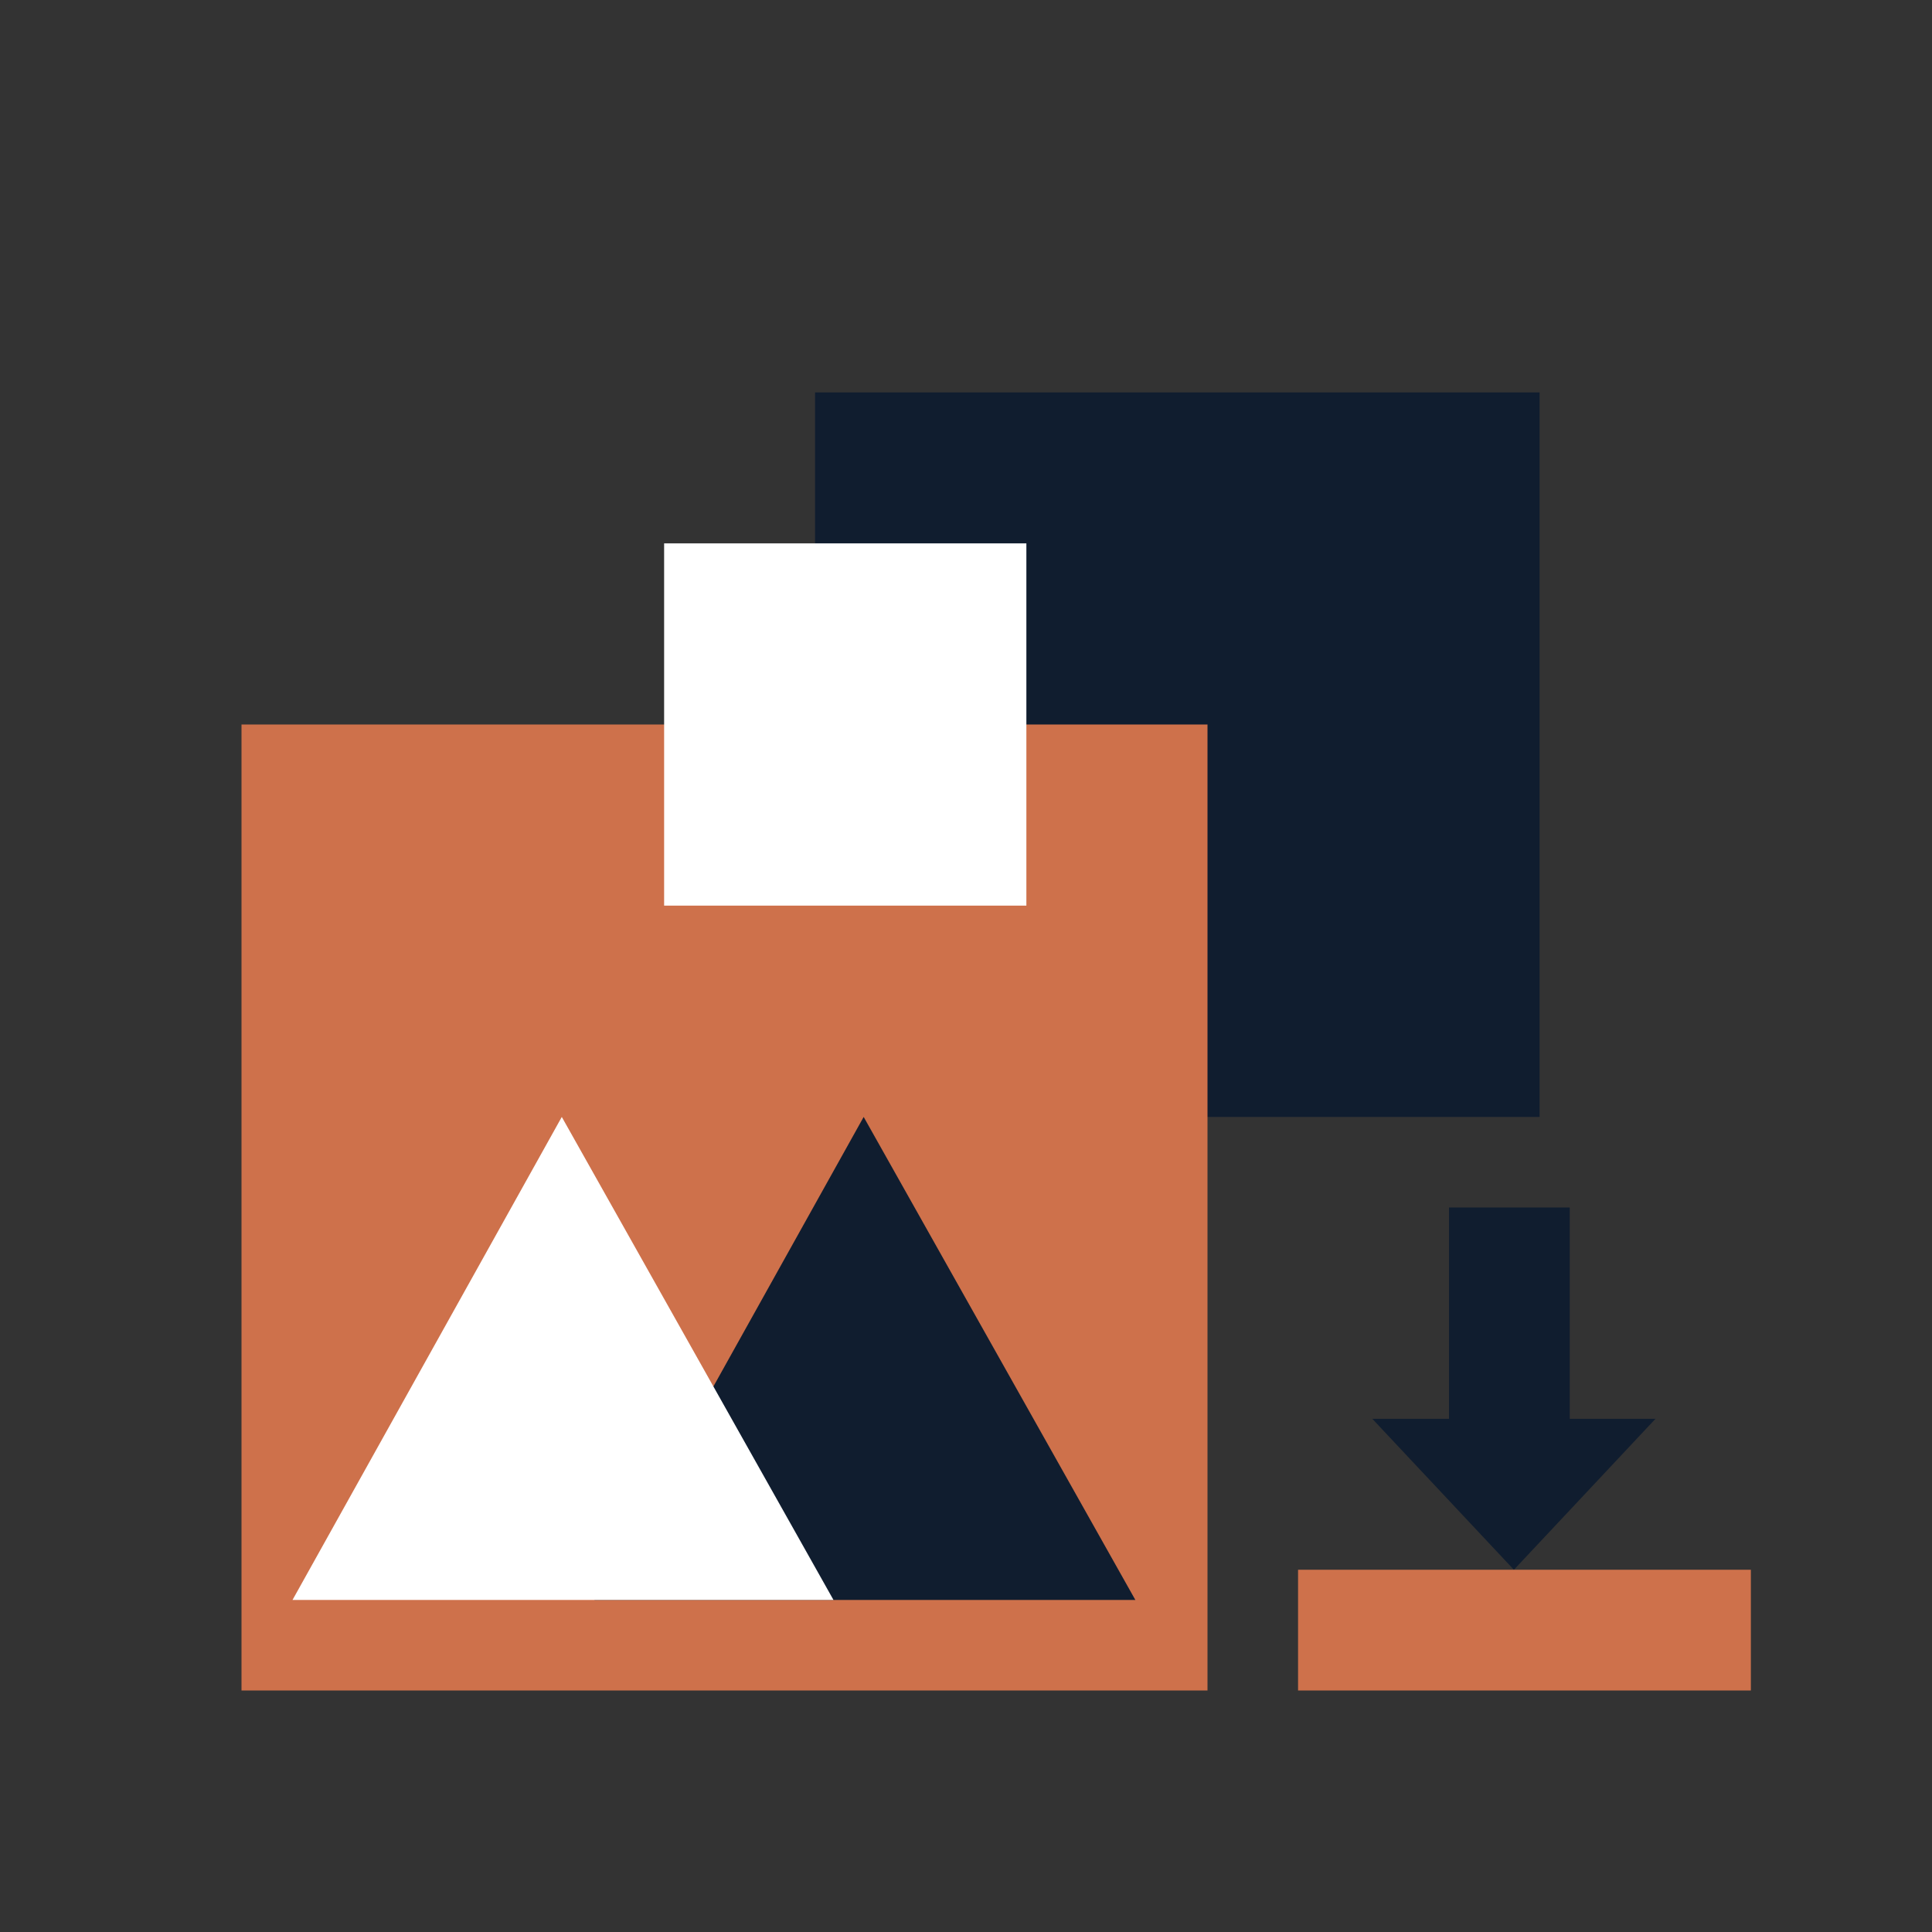
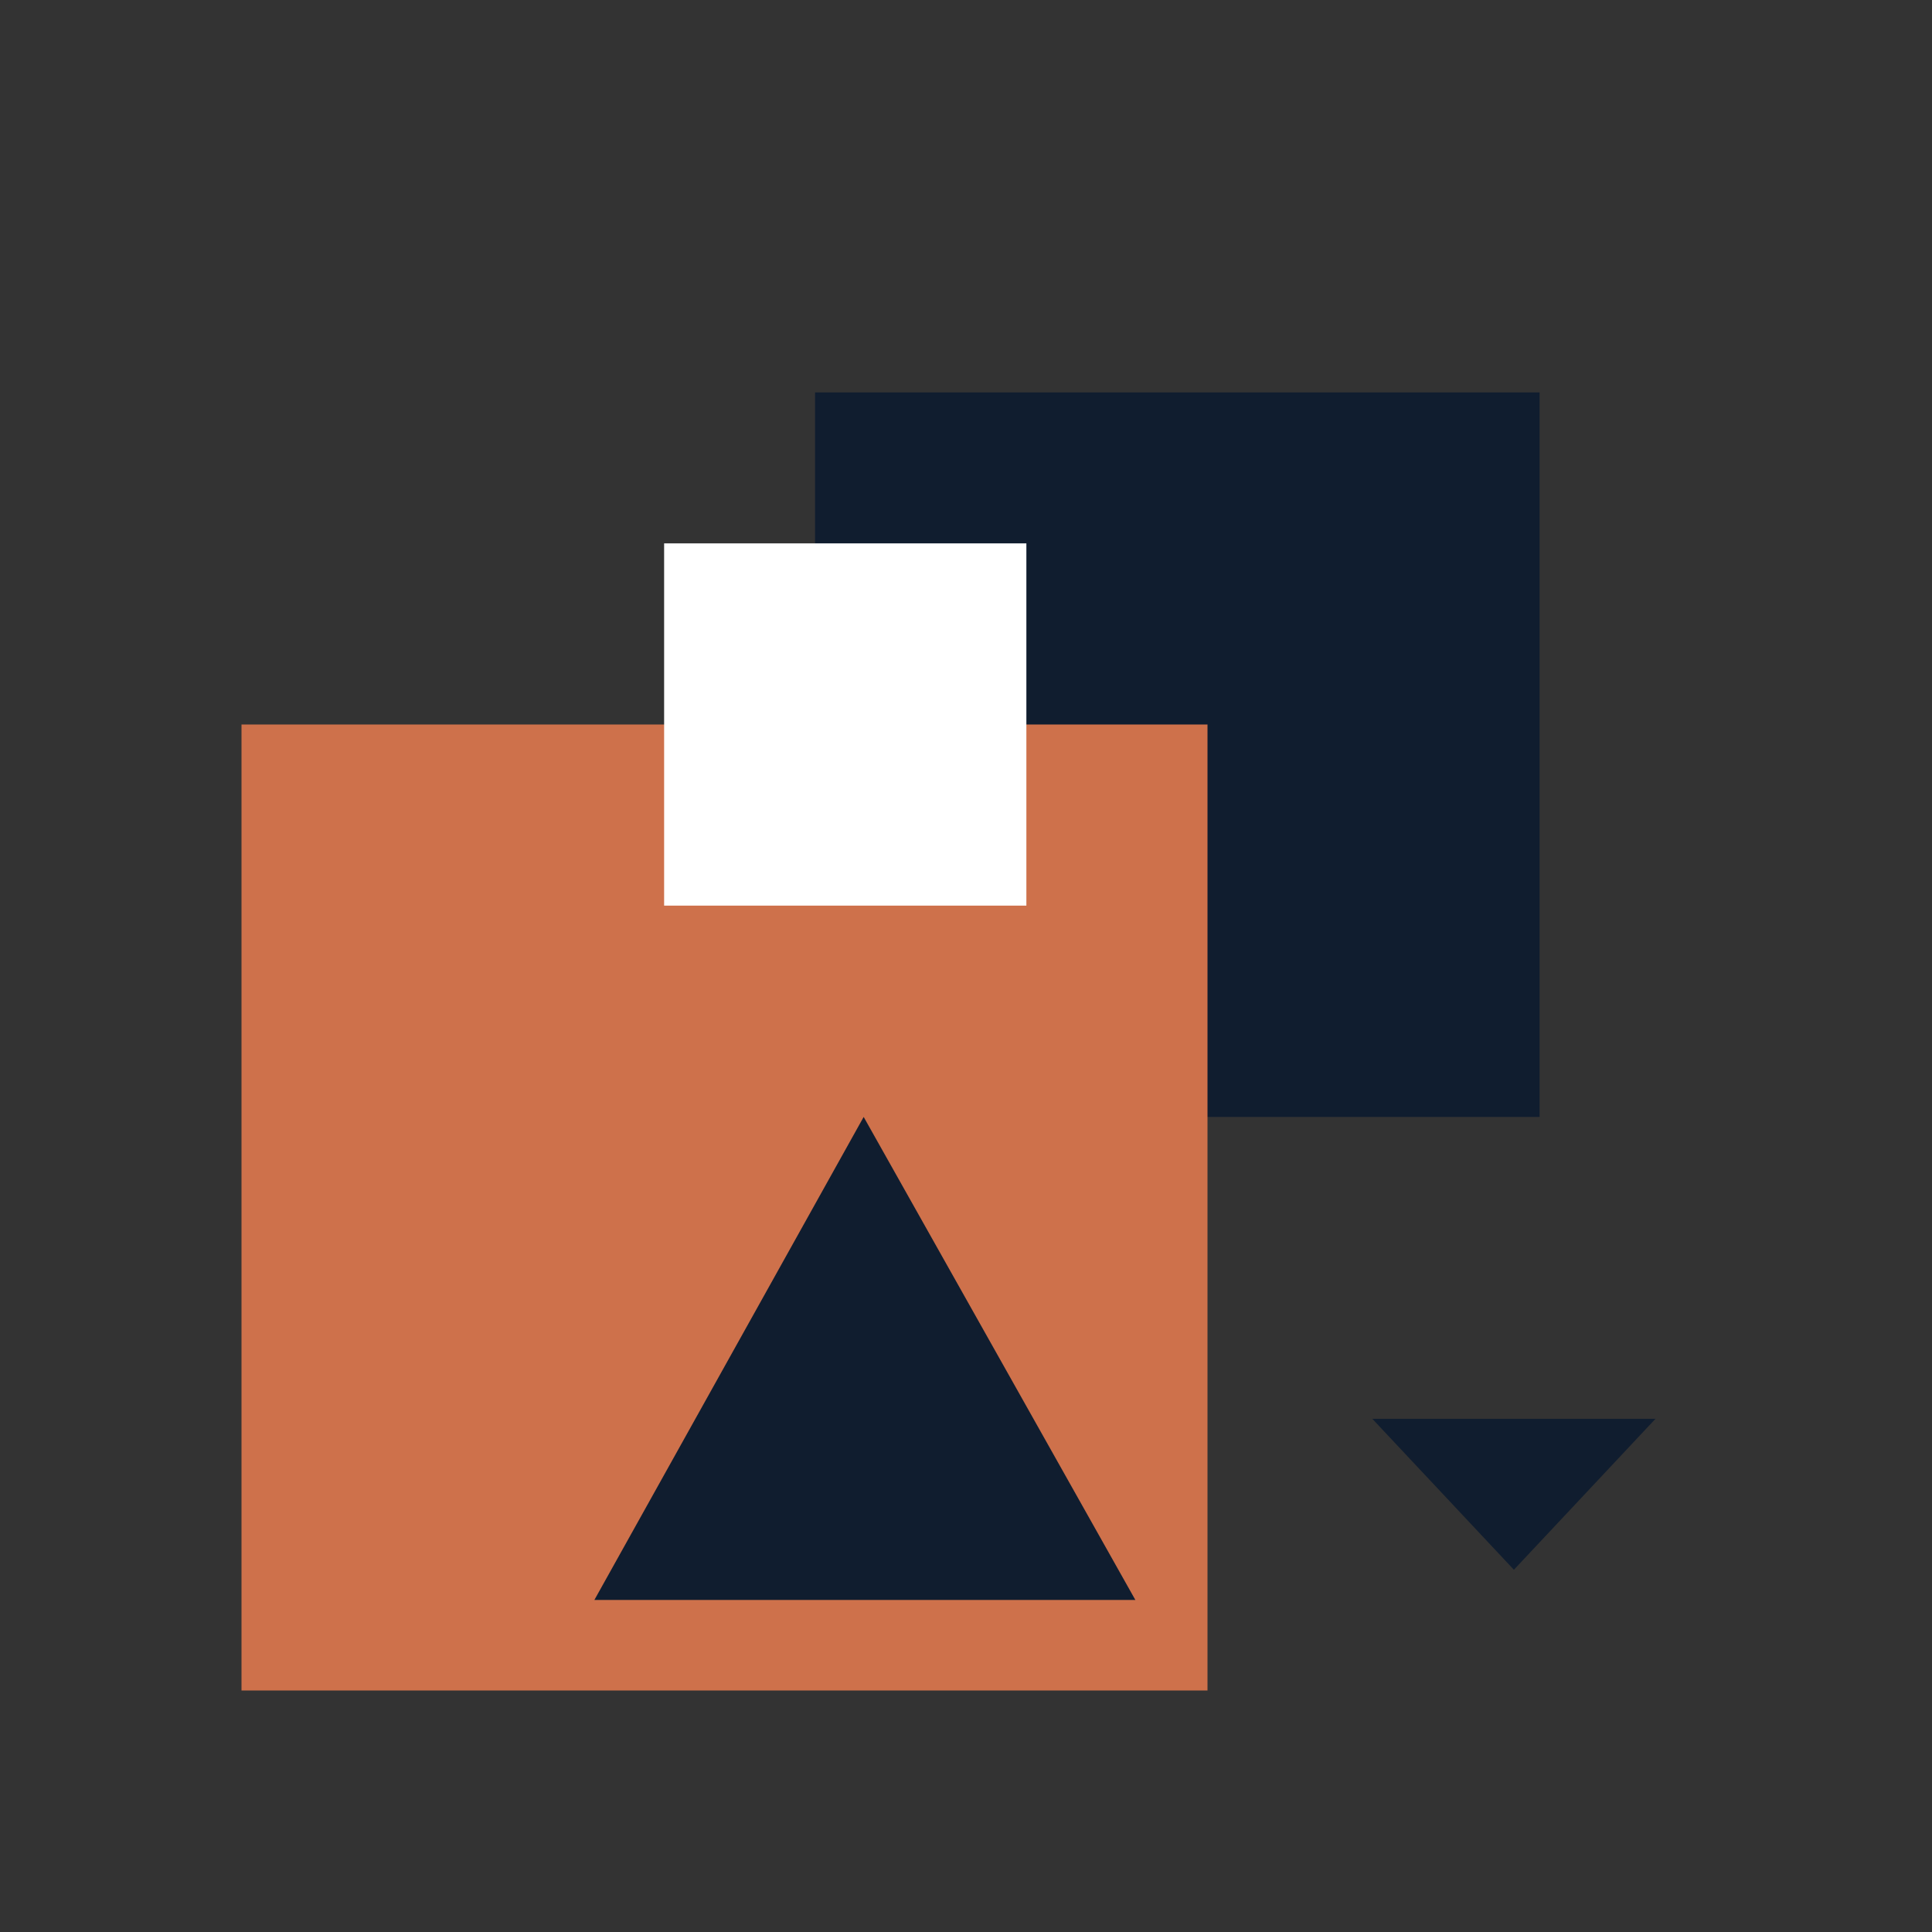
<svg xmlns="http://www.w3.org/2000/svg" viewBox="0 0 64 64">
  <rect x="0" y="0" width="64" height="64" fill="#333333" stroke="none" />
  <defs>
    <style>.cls-1,.cls-2{fill:none;}.cls-1{clip-rule:evenodd;}.cls-2{stroke:#a9ba5a;stroke-linecap:round;stroke-linejoin:round;stroke-width:2px;}.cls-3{fill:#101d2f;}.cls-4{fill:#ce714b;}.cls-5{fill:#fff;}.cls-6{clip-path:url(#clip-path);}.cls-7{clip-path:url(#clip-path-2);}.cls-8{clip-path:url(#clip-path-3);}</style>
    <clipPath id="clip-path">
-       <path class="cls-1" d="M-623,151.45v18.08a3,3,0,0,0,3,3h24a3,3,0,0,0,3-3V154.47a3,3,0,0,0-3-3Z" />
-     </clipPath>
+       </clipPath>
    <clipPath id="clip-path-2">
      <path class="cls-1" d="M-598.4,159.35v7.72h-2.4V166a2,2,0,0,1-.38.5,2.36,2.36,0,0,1-.54.4,3.06,3.06,0,0,1-.67.28,3,3,0,0,1-.72.1,3.5,3.5,0,0,1-1.5-.31,3.46,3.46,0,0,1-1.17-.85,3.82,3.82,0,0,1-.76-1.28,4.94,4.94,0,0,1-.26-1.61,4.94,4.94,0,0,1,.26-1.61,3.72,3.72,0,0,1,.76-1.28,3.46,3.46,0,0,1,1.17-.85,3.5,3.5,0,0,1,1.5-.31,2.55,2.55,0,0,1,.72.1,3.63,3.63,0,0,1,.67.28,2.79,2.79,0,0,1,.54.42,2.45,2.45,0,0,1,.38.5v-1.11Zm-4.21,5.83a1.64,1.64,0,0,0,.74-.16,1.71,1.71,0,0,0,.56-.43,1.83,1.83,0,0,0,.37-.62,2.14,2.14,0,0,0,.14-.76,2,2,0,0,0-.14-.75,2,2,0,0,0-.37-.63,1.71,1.71,0,0,0-.56-.43,1.64,1.64,0,0,0-.74-.16,1.64,1.64,0,0,0-.74.16,1.71,1.71,0,0,0-.56.43,2,2,0,0,0-.37.63,2,2,0,0,0-.14.75,2.14,2.14,0,0,0,.14.76,1.83,1.83,0,0,0,.37.62,1.71,1.71,0,0,0,.56.43A1.64,1.64,0,0,0-602.61,165.18Zm-7.55,1.78-.42-1.35h-3.89l-.43,1.35h-2.7l3.91-11.1h2.33l4,11.1Zm-2.36-7.93-1.34,4.57h2.66Z" />
    </clipPath>
    <clipPath id="clip-path-3">
-       <path class="cls-1" d="M-608,151.34l-3-3h-9a3,3,0,0,0-3,3Z" />
-     </clipPath>
+       </clipPath>
  </defs>
  <title>Extensis_Icon_forReviewKG</title>
  <g id="_res">
    <rect class="cls-2" x="-703" y="-12" width="1224" height="87" />
  </g>
  <g id="on-the-fly-file-conversion-ico">
    <rect class="cls-3" x="27" y="13" width="24" height="24" />
    <rect class="cls-4" x="8" y="24" width="32" height="32" />
    <polygon class="cls-3" points="19.69 53 28.61 37 37.61 53 19.69 53" />
-     <polygon class="cls-5" points="9.69 53 18.61 37 27.61 53 9.69 53" />
-     <rect class="cls-3" x="46.05" y="41.95" width="7.9" height="4" transform="translate(6.05 93.95) rotate(-90)" />
    <polygon class="cls-3" points="50.15 52 45.46 47 54.84 47 50.15 52" />
-     <rect class="cls-4" x="43" y="52" width="15" height="4" />
    <rect class="cls-5" x="22" y="18" width="12" height="12" />
  </g>
</svg>